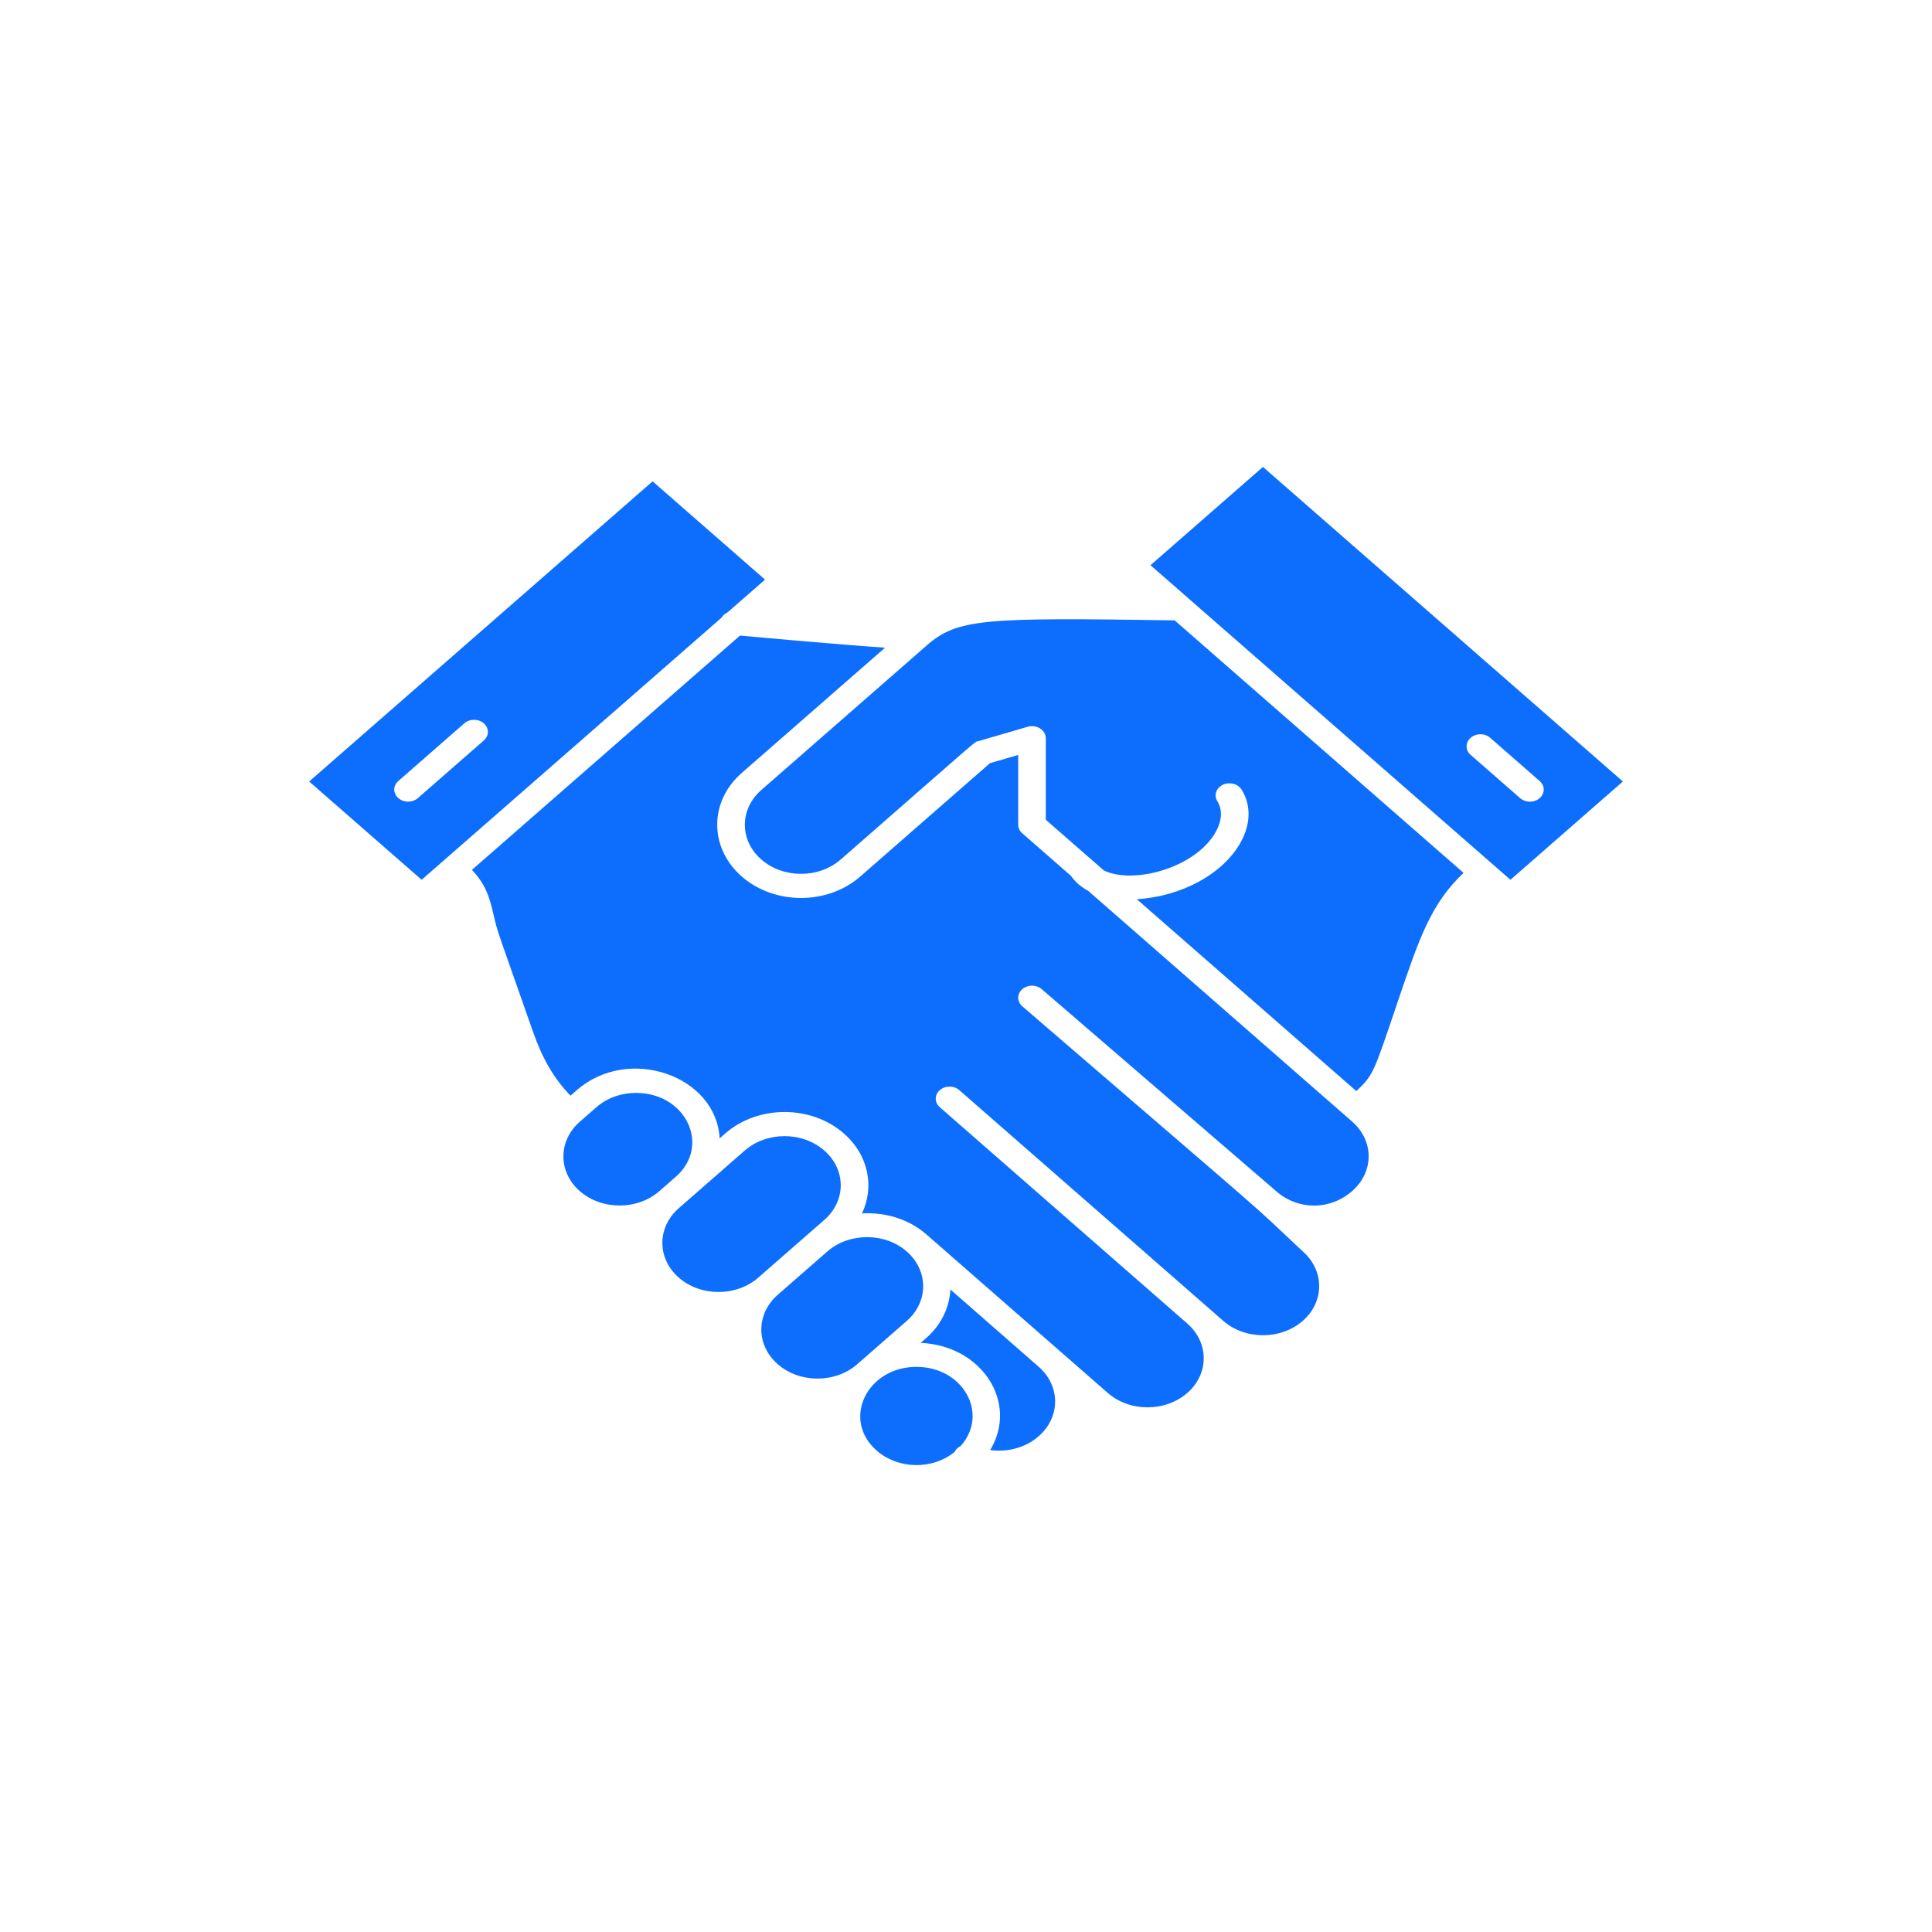
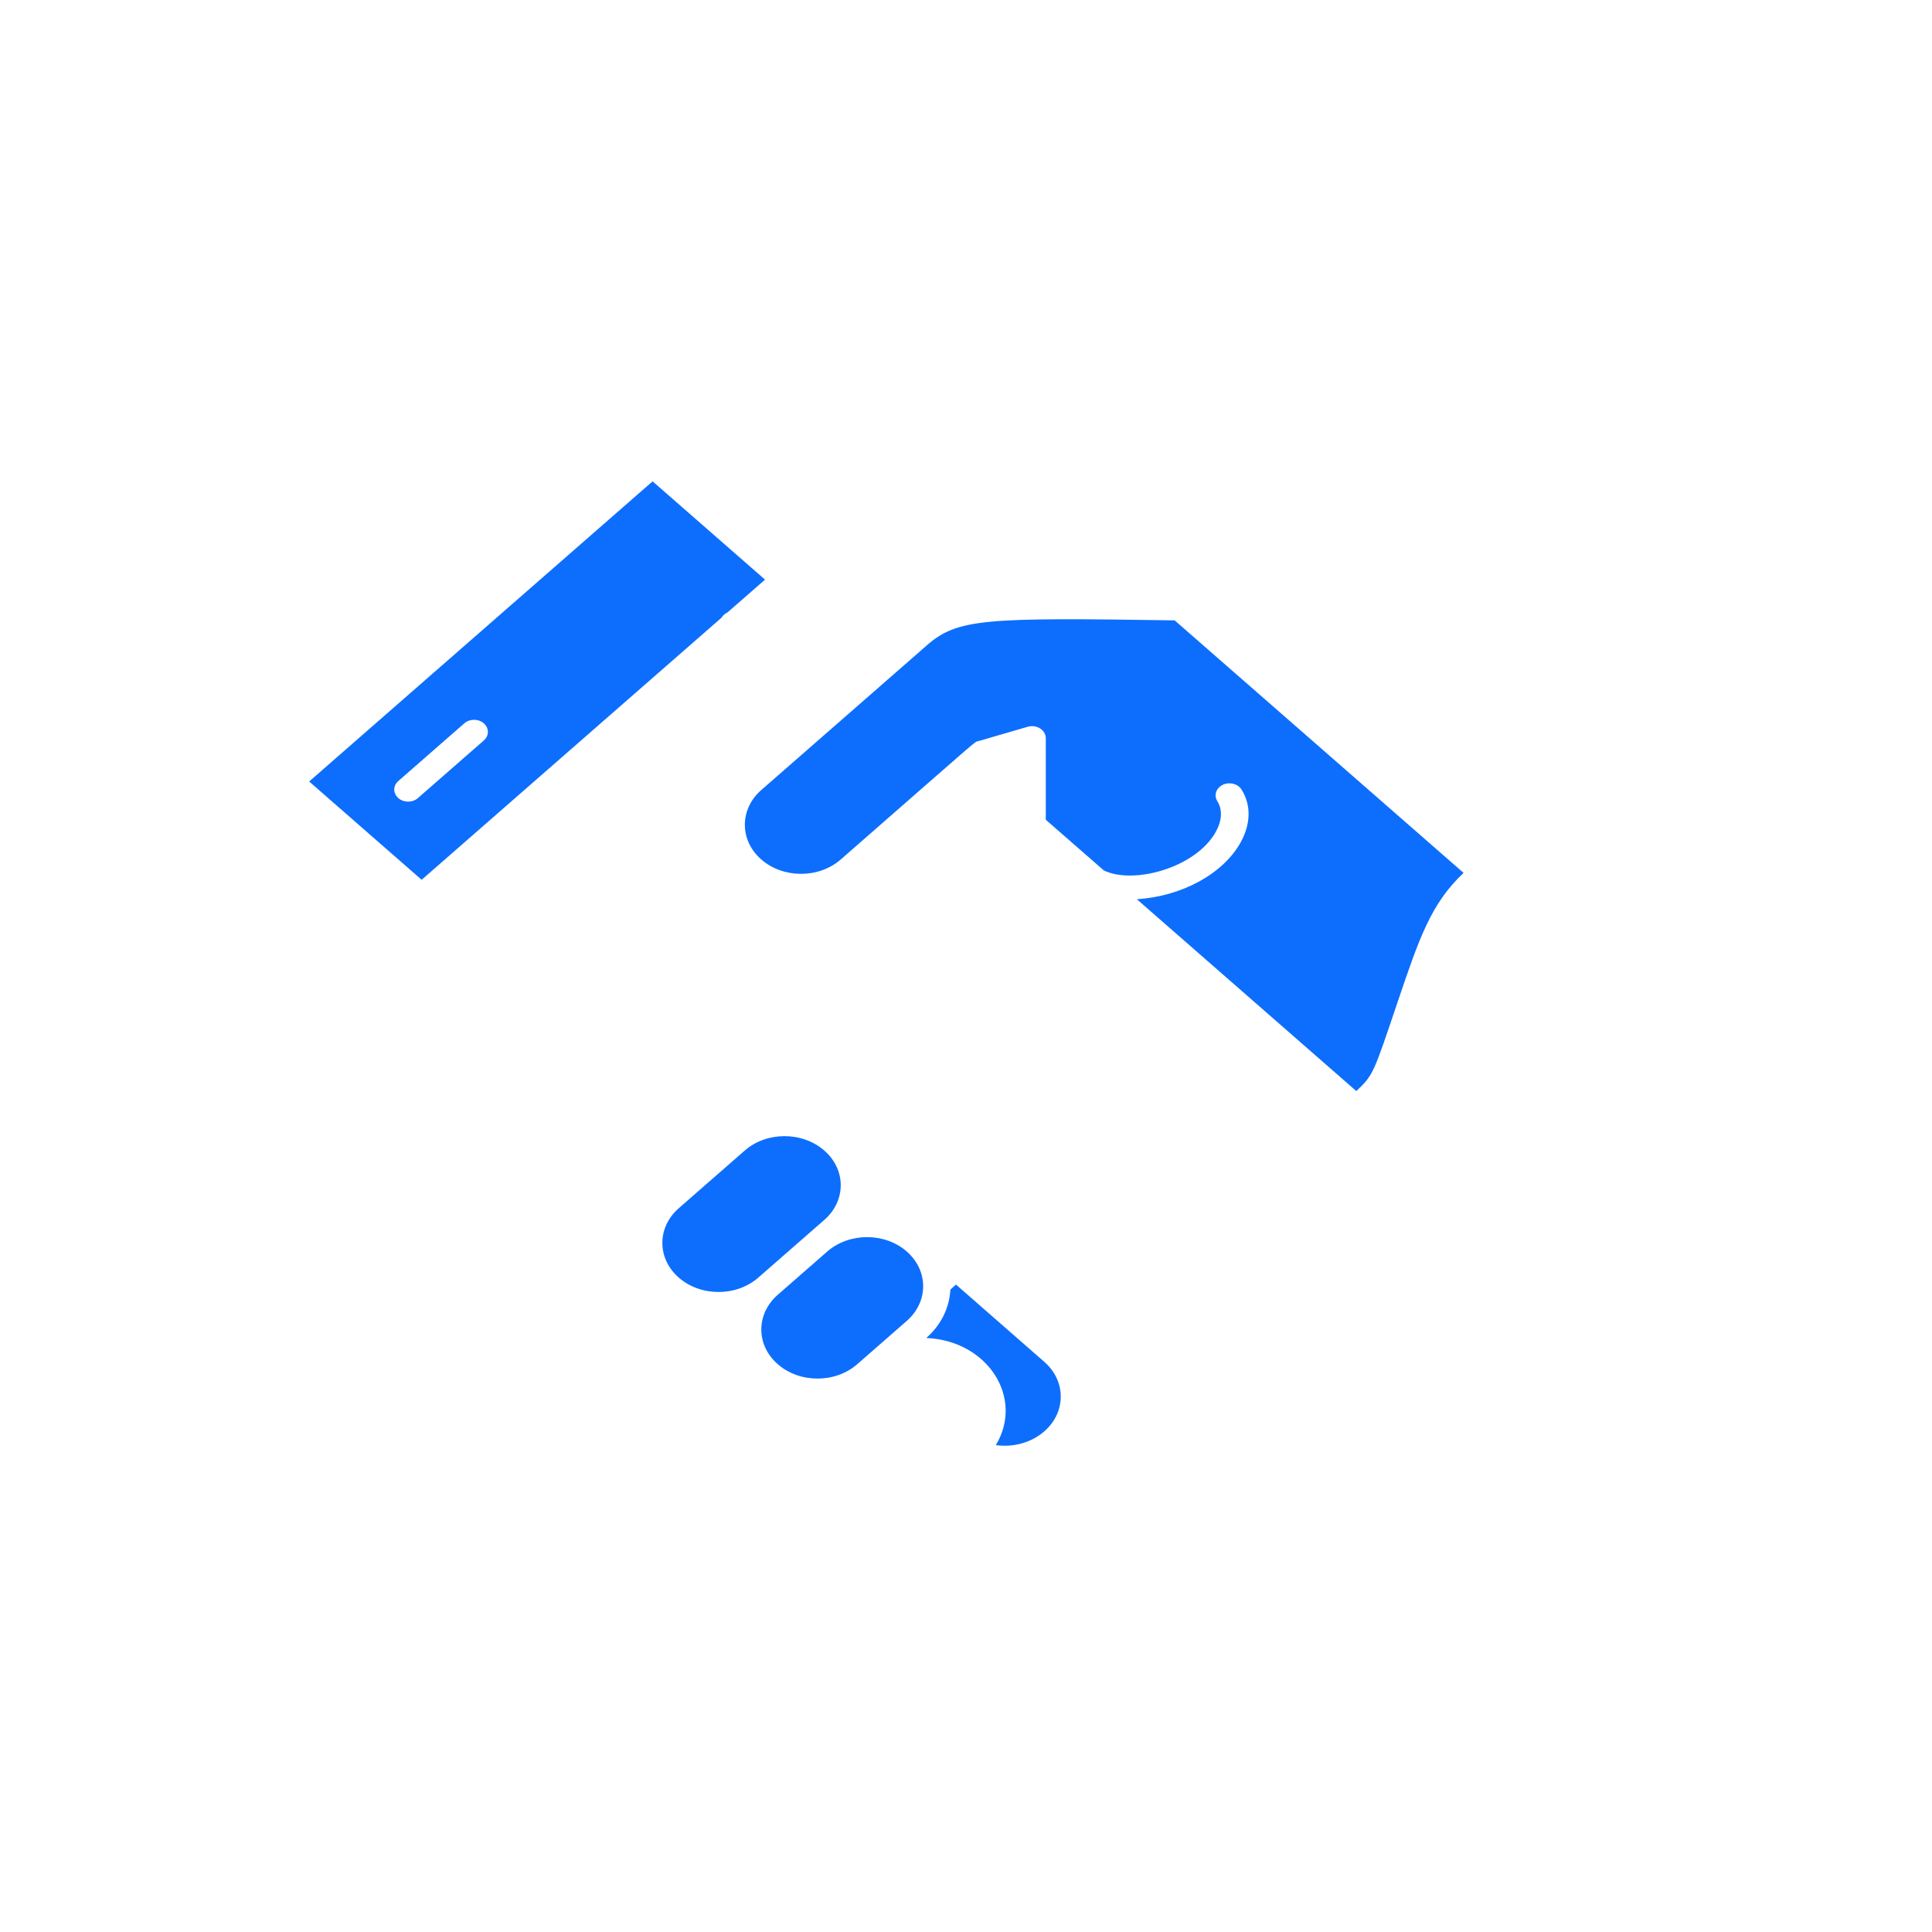
<svg xmlns="http://www.w3.org/2000/svg" id="Warstwa_1" viewBox="0 0 500 500">
  <defs>
    <style>.cls-1{fill:#0d6efd;stroke-width:0px;}</style>
  </defs>
  <path class="cls-1" d="m234.67,323.88c-5.67-4.95-14.88-4.95-20.56,0l-12.82,11.2c-5.68,4.97-5.69,13.01,0,17.98,5.67,4.96,14.9,4.95,20.56,0l12.81-11.2c5.67-4.96,5.67-13.02,0-17.98Z" />
-   <path class="cls-1" d="m245.96,333.73c-.24,4.56-2.27,9.06-6.25,12.54l-1.46,1.27c15.9.67,25.4,15.48,18.01,27.73,4.51.63,9.19-.63,12.55-3.57,5.67-4.96,5.67-13.02,0-17.98l-22.86-20Z" />
+   <path class="cls-1" d="m245.96,333.73c-.24,4.56-2.27,9.06-6.25,12.54c15.9.67,25.4,15.48,18.01,27.73,4.51.63,9.19-.63,12.55-3.57,5.67-4.96,5.67-13.02,0-17.98l-22.86-20Z" />
  <path class="cls-1" d="m213.32,315.73c5.68-4.97,5.69-13.01,0-17.98-5.67-4.95-14.89-4.96-20.57,0l-17.08,14.93c-5.67,4.96-5.67,13.02,0,17.97s14.89,4.96,20.57,0c2.45-2.14-7.41,6.48,17.08-14.93Z" />
-   <path class="cls-1" d="m164.61,282.84c-3.72,0-7.45,1.24-10.28,3.72l-4.27,3.73c-5.67,4.96-5.67,13.02,0,17.98,5.67,4.96,14.9,4.95,20.57,0l4.27-3.73c9.08-7.93,2.72-21.69-10.28-21.69Z" />
  <path class="cls-1" d="m188.27,158.5l9.72-8.49-29.1-25.44-88.88,77.68,29.11,25.44,77.64-67.86c.33-.59.87-1.02,1.52-1.33Zm-63.05,33.12l-17.08,14.93c-.7.61-1.61.91-2.53.91-3.15,0-4.79-3.35-2.53-5.33l17.08-14.93c1.4-1.22,3.66-1.22,5.05,0,1.4,1.22,1.4,3.2,0,4.42Z" />
-   <path class="cls-1" d="m237.19,353.74c-12.82,0-19.49,13.65-10.28,21.7,5.43,4.74,14.34,5.1,20.24.24.03-.07.03-.14.07-.21.32-.55.82-.93,1.38-1.22,7.45-8.33.69-20.5-11.4-20.5Z" />
  <path class="cls-1" d="m239.72,167.14l-42.7,37.32c-5.67,4.96-5.67,13.02,0,17.97s14.88,4.97,20.57,0c37.32-32.62,34.41-30.27,35.55-30.61l12.81-3.73c2.32-.67,4.7.84,4.7,2.96v21.1s15.01,13.11,15.01,13.11c7.66,3.74,23.84-.67,28.99-9.99,1.62-2.93,1.76-5.74.39-7.93-.95-1.51-.31-3.41,1.42-4.24,1.73-.82,3.9-.27,4.85,1.24,2.5,4,2.42,8.84-.22,13.64-4.54,8.21-15.34,14.03-26.89,14.73l56.81,49.66c4.44-4.15,4.49-4.71,10.66-22.95,5.65-16.71,8.65-25.53,17.1-33.52l-74.77-65.35c-49.42-.75-56.19-.51-64.28,6.57Z" />
-   <path class="cls-1" d="m297.75,146.28l93.15,81.41,29.1-25.44-93.15-81.41-29.11,25.44Zm82.86,44.66c1.4-1.22,3.66-1.22,5.05,0l12.81,11.2c2.26,1.98.62,5.33-2.53,5.33-.91,0-1.83-.31-2.53-.91l-12.81-11.2c-1.4-1.22-1.4-3.2,0-4.42Z" />
-   <path class="cls-1" d="m281.54,230.5c-1.77-.96-3.26-2.23-4.39-3.84l-12.59-11.01c-.67-.59-1.05-1.38-1.05-2.21v-18.06s-7.31,2.13-7.31,2.13l-33.56,29.33c-8.47,7.41-22.19,7.41-30.67,0-8.47-7.41-8.48-19.4,0-26.81l37.09-32.41c-12.21-.82-31.34-2.57-37.54-3.14l-69.39,60.65c3.79,3.98,4.63,7.5,5.58,11.51,1.21,5.12.57,2.82,10.23,30.37,2.48,7.07,5.47,12.19,9.71,16.55l1.63-1.43c13.38-11.69,36.07-3.79,36.97,12.47l1.46-1.27c8.46-7.39,22.21-7.39,30.67,0,6.53,5.7,7.9,13.96,4.7,20.69,5.99-.32,12.09,1.44,16.65,5.43,2.42,2.12-1.83-1.6,46.97,41.05,5.67,4.96,14.89,4.96,20.57,0,5.67-4.95,5.67-13.01,0-17.97l-64.05-55.98c-1.4-1.22-1.4-3.2,0-4.42,1.4-1.22,3.66-1.22,5.05,0,1.17,1.02,66.24,57.9,68.31,59.71,5.67,4.96,14.89,4.96,20.57,0,5.67-4.96,5.67-13.02,0-17.98-15.88-14.87-2.07-2.68-72.57-63.42-1.4-1.21-1.42-3.19-.04-4.42,1.38-1.23,3.65-1.24,5.05-.03l60.72,52.32c5.62,4.91,13.87,4.97,19.63-.06,5.68-4.97,5.69-13.01,0-17.98l-68.4-59.79Z" />
</svg>